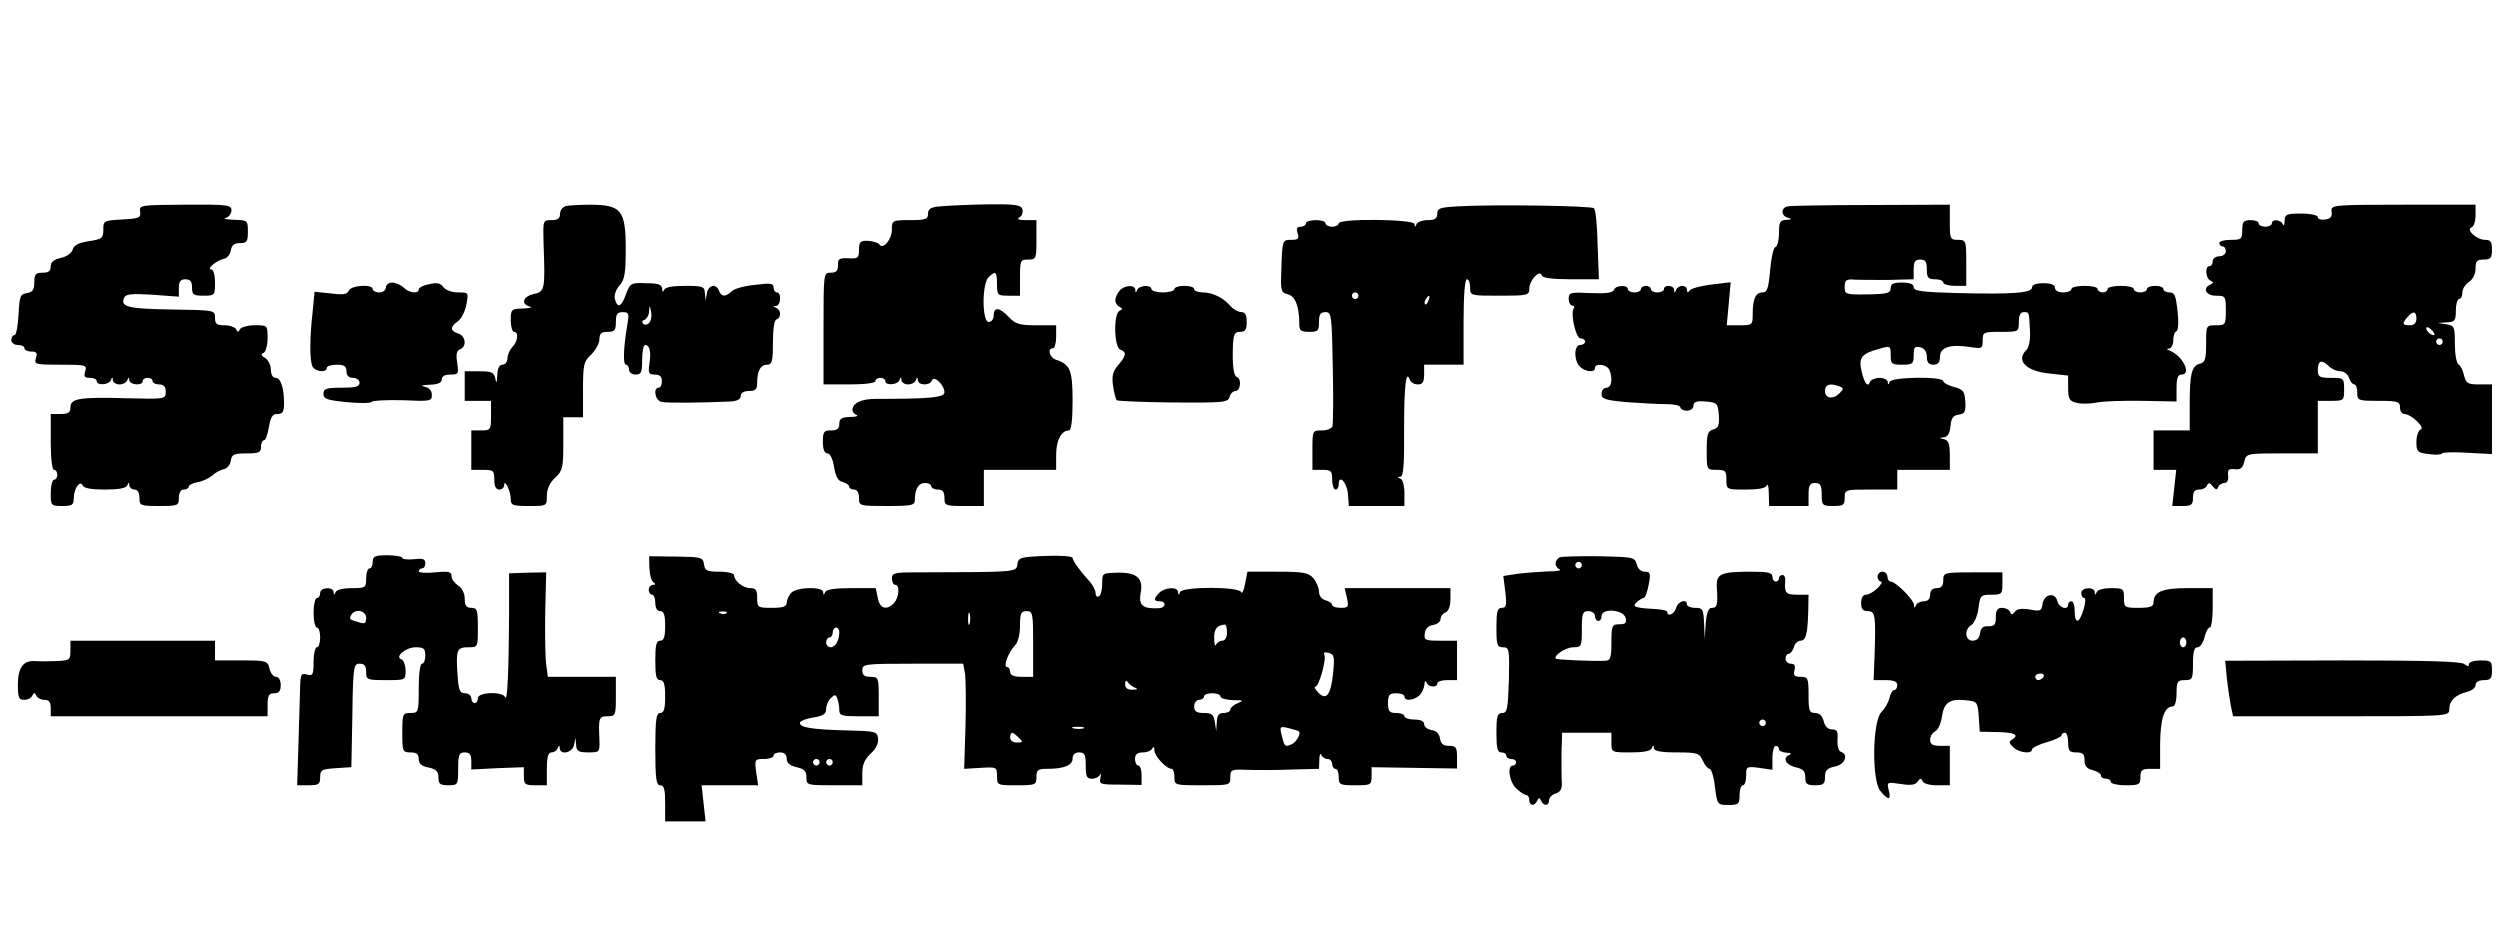
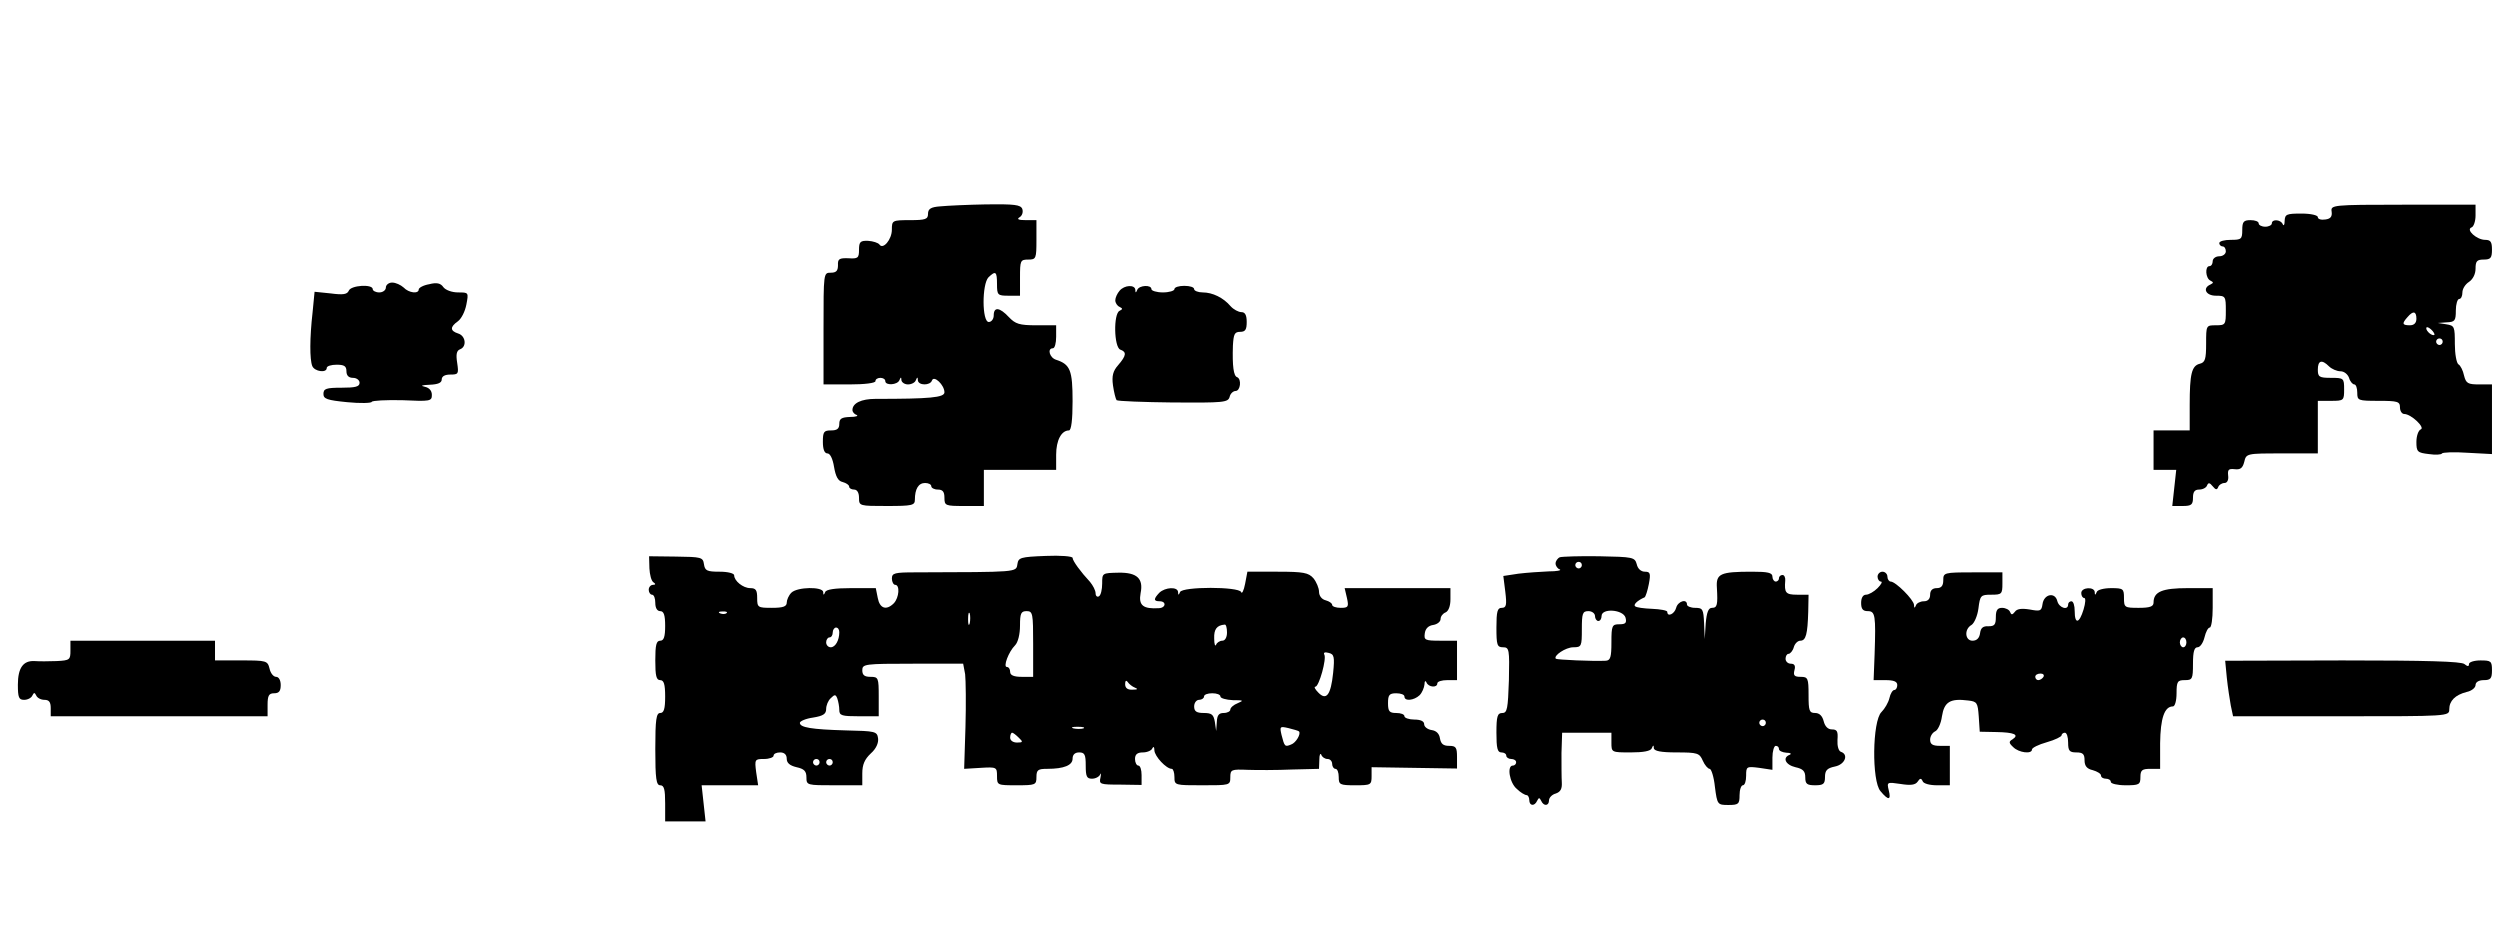
<svg xmlns="http://www.w3.org/2000/svg" version="1.0" width="760" height="286.667" viewBox="0 0 760 287" preserveAspectRatio="xMidYMid meet">
  <g transform="translate(0,287) scale(0.1,-0.1)" fill="#000000" stroke="none">
-     <path d="M422 2226 c3 -19 -3 -21 -54 -24 -56 -3 -58 -4 -58 -31 0 -26 -4 -29 -44 -35 -31 -5 -45 -12 -49 -25 -3 -11 -18 -22 -36 -26 -22 -5 -31 -12 -31 -26 0 -14 -7 -19 -25 -19 -21 0 -25 -5 -25 -29 0 -23 -5 -30 -22 -33 -21 -3 -23 -9 -26 -65 -2 -35 -7 -63 -12 -63 -6 0 -10 -7 -10 -15 0 -8 9 -15 20 -15 11 0 20 -4 20 -10 0 -5 9 -10 21 -10 16 0 19 -4 14 -20 -6 -19 -2 -20 75 -20 77 0 81 -1 75 -20 -5 -16 -2 -20 14 -20 12 0 21 -4 21 -10 0 -14 37 -12 43 3 4 10 6 10 6 0 1 -7 10 -13 20 -13 11 0 22 6 24 13 4 10 6 10 6 0 1 -15 41 -18 41 -3 0 6 7 10 15 10 8 0 15 -4 15 -10 0 -5 9 -10 20 -10 14 0 20 -7 20 -22 0 -23 -1 -23 -122 -20 -142 4 -168 -1 -168 -28 0 -16 -7 -20 -30 -20 l-30 0 0 -85 c0 -50 4 -85 10 -85 6 0 10 -7 10 -15 0 -8 -4 -15 -10 -15 -5 0 -10 -18 -10 -40 0 -39 1 -40 35 -40 30 0 35 3 35 23 0 29 19 57 27 40 3 -9 27 -13 68 -13 41 0 65 4 68 13 4 10 6 10 6 0 1 -7 8 -13 16 -13 9 0 15 -9 15 -25 0 -24 3 -25 60 -25 57 0 60 1 60 25 0 16 6 25 15 25 8 0 15 4 15 9 0 5 13 11 29 14 16 3 35 13 43 20 8 8 23 16 34 19 11 2 20 13 22 26 3 19 9 22 48 22 37 0 44 3 44 20 0 11 4 20 9 20 5 0 11 18 15 40 5 31 11 40 26 40 16 0 20 7 20 33 0 47 -10 77 -26 77 -8 0 -14 10 -14 25 0 13 -8 29 -17 35 -13 8 -14 13 -5 16 6 3 12 23 12 45 0 39 0 39 -39 39 -22 0 -42 -6 -45 -12 -5 -10 -7 -10 -12 0 -3 6 -19 12 -35 12 -24 0 -29 4 -29 23 0 23 -1 23 -132 25 -133 2 -156 8 -145 35 5 12 21 14 86 10 l81 -6 0 27 c0 19 5 26 20 26 15 0 20 -7 20 -25 0 -22 4 -25 35 -25 34 0 35 1 35 40 0 22 -5 40 -11 40 -17 0 15 27 37 32 11 2 20 13 22 26 3 16 10 22 28 22 21 0 24 5 24 35 0 34 -1 35 -42 36 -24 1 -35 3 -25 6 9 2 17 13 17 23 0 16 -11 18 -140 17 -136 -1 -141 -1 -138 -21z" />
-     <path d="M1718 2243 c-10 -3 -18 -13 -18 -24 0 -14 -7 -19 -26 -19 -26 0 -26 0 -24 -72 5 -139 4 -146 -30 -153 -33 -7 -40 -31 -12 -38 9 -3 0 -5 -20 -6 -36 -1 -38 -2 -38 -36 0 -19 5 -35 10 -35 15 0 12 -29 -5 -46 -8 -9 -15 -24 -15 -35 0 -10 -7 -19 -15 -19 -10 0 -15 -11 -16 -32 -1 -24 -3 -27 -6 -10 -4 19 -11 22 -49 22 l-44 0 0 -45 0 -45 40 0 40 0 0 -45 c0 -43 -1 -45 -30 -45 l-30 0 0 -60 0 -60 35 0 c32 0 35 -2 35 -30 0 -20 5 -30 15 -30 8 0 15 6 15 13 0 22 20 -17 20 -40 0 -21 5 -23 55 -23 55 0 55 0 55 31 0 21 9 40 25 55 23 21 25 31 25 104 l0 80 30 0 30 0 0 84 c0 76 2 86 25 107 13 13 25 34 25 47 0 17 6 22 25 22 21 0 25 5 25 30 0 24 4 30 21 30 18 0 20 -4 14 -37 -12 -72 -14 -123 -4 -123 5 0 9 -7 9 -15 0 -8 9 -15 20 -15 17 0 20 7 20 45 0 25 4 45 9 45 14 0 19 -21 13 -57 -4 -29 -2 -33 17 -33 14 0 21 -6 21 -20 0 -11 -4 -20 -10 -20 -17 0 -11 -38 8 -43 15 -4 119 -3 210 1 21 1 32 7 32 17 0 9 9 15 25 15 20 0 25 5 25 24 0 37 10 56 30 56 15 0 18 10 18 67 0 41 4 69 11 71 15 5 14 29 -1 35 -10 4 -10 6 0 6 14 1 17 41 2 41 -5 0 -10 7 -10 15 0 13 -10 14 -57 8 -32 -3 -64 -12 -71 -20 -18 -17 -31 -17 -38 2 -9 23 -32 18 -37 -7 l-4 -23 -2 23 c-1 20 -6 22 -60 22 -38 0 -61 -4 -64 -12 -4 -8 -6 -7 -6 3 -1 13 -12 17 -49 17 -46 2 -49 0 -61 -33 -14 -39 -26 -45 -34 -15 -3 11 3 29 14 41 16 18 19 38 19 113 0 116 -14 132 -105 133 -33 0 -68 -2 -77 -4z m253 -356 c-6 -6 -14 -7 -18 -2 -5 4 -2 10 5 12 6 3 13 14 13 26 2 20 2 20 6 -2 3 -13 0 -28 -6 -34z" />
    <path d="M2858 2242 c-30 -2 -38 -8 -38 -23 0 -16 -7 -19 -55 -19 -54 0 -55 -1 -55 -29 0 -30 -27 -62 -38 -45 -4 5 -19 10 -34 11 -24 1 -28 -3 -28 -27 0 -25 -3 -28 -32 -26 -28 1 -33 -2 -32 -21 0 -17 -5 -23 -22 -23 -22 0 -22 0 -22 -170 l0 -170 79 0 c46 0 79 4 79 10 0 6 7 10 15 10 8 0 15 -4 15 -10 0 -14 37 -12 43 3 4 10 6 10 6 0 1 -7 10 -13 20 -13 11 0 22 6 24 13 4 10 6 10 6 0 1 -17 38 -17 43 -1 6 17 38 -14 38 -36 0 -16 -44 -20 -210 -20 -43 0 -70 -13 -70 -34 0 -6 6 -13 13 -15 6 -3 -3 -6 -20 -6 -26 -1 -33 -5 -33 -21 0 -15 -7 -20 -25 -20 -22 0 -25 -4 -25 -35 0 -23 5 -35 14 -35 8 0 16 -16 20 -41 5 -29 12 -43 26 -46 11 -3 20 -9 20 -14 0 -5 7 -9 15 -9 9 0 15 -9 15 -25 0 -25 1 -25 85 -25 77 0 85 2 85 19 0 33 11 51 31 51 10 0 19 -4 19 -10 0 -5 9 -10 20 -10 15 0 20 -7 20 -25 0 -24 3 -25 60 -25 l60 0 0 55 0 55 110 0 110 0 0 46 c0 44 16 74 39 74 7 0 11 32 11 89 0 94 -7 112 -50 126 -20 6 -28 35 -10 35 6 0 10 16 10 35 l0 35 -60 0 c-52 0 -64 4 -84 25 -28 30 -46 32 -46 5 0 -11 -7 -20 -15 -20 -21 0 -21 115 -1 136 22 21 26 18 26 -21 0 -33 2 -35 35 -35 l35 0 0 55 c0 52 1 55 25 55 24 0 25 3 25 60 l0 60 -32 0 c-23 0 -29 3 -19 9 8 5 11 16 8 25 -5 13 -24 15 -109 14 -57 -1 -120 -4 -140 -6z" />
-     <path d="M4433 2242 c-55 -3 -63 -6 -63 -22 0 -15 -7 -20 -29 -20 -16 0 -32 -6 -34 -12 -4 -10 -6 -10 -6 0 -1 15 -231 18 -231 2 0 -5 -9 -10 -20 -10 -11 0 -20 5 -20 10 0 6 -13 10 -30 10 -16 0 -30 -4 -30 -10 0 -5 -7 -10 -16 -10 -11 0 -14 -6 -9 -20 5 -16 2 -20 -19 -20 -28 0 -28 1 -31 -103 -2 -52 0 -58 21 -63 22 -6 34 -37 34 -90 0 -20 5 -24 30 -24 27 0 30 3 30 30 0 23 4 30 20 30 18 0 19 -9 22 -167 2 -93 1 -174 -1 -180 -2 -7 -16 -13 -32 -13 -29 0 -29 0 -29 -60 l0 -60 30 0 c27 0 30 -3 30 -30 0 -16 5 -30 10 -30 6 0 10 7 10 16 0 32 25 6 28 -29 l3 -37 85 0 84 0 0 39 c0 22 -5 42 -12 44 -10 4 -10 6 0 6 9 1 12 36 11 147 0 131 6 182 18 147 3 -7 13 -13 24 -13 14 0 19 7 19 30 l0 30 60 0 60 0 0 130 c0 80 4 130 10 130 6 0 10 -11 10 -25 0 -25 1 -25 90 -25 84 0 90 1 90 21 0 25 31 60 38 41 2 -8 30 -12 89 -12 l85 0 -4 104 c-1 57 -6 108 -11 112 -7 8 -303 12 -414 6z m-303 -272 c0 -5 -4 -10 -10 -10 -5 0 -10 5 -10 10 0 6 5 10 10 10 6 0 10 -4 10 -10z m213 -15 c-3 -9 -8 -14 -10 -11 -3 3 -2 9 2 15 9 16 15 13 8 -4z" />
-     <path d="M5437 2242 c-22 -4 -22 -29 1 -35 13 -4 11 -5 -5 -6 -20 -1 -23 -7 -23 -40 0 -22 -5 -41 -11 -43 -6 -2 -13 -34 -16 -71 -5 -55 -9 -67 -23 -67 -21 0 -30 -19 -30 -66 0 -33 -1 -34 -40 -34 l-39 0 6 65 6 66 -59 -7 c-32 -4 -62 -12 -66 -18 -5 -8 -8 -7 -8 2 0 6 -6 12 -14 12 -8 0 -17 -6 -19 -12 -4 -10 -6 -10 -6 0 -1 14 -31 17 -31 2 0 -5 -9 -10 -20 -10 -11 0 -20 5 -20 10 0 6 -7 10 -15 10 -8 0 -15 -4 -15 -10 0 -5 -9 -10 -20 -10 -11 0 -20 5 -20 10 0 14 -38 12 -42 -2 -3 -9 -25 -12 -71 -10 -62 3 -67 2 -67 -17 0 -12 5 -21 11 -21 5 0 8 -4 4 -9 -10 -17 7 -91 21 -91 8 0 14 -4 14 -10 0 -5 -7 -10 -15 -10 -19 0 -20 -46 -1 -66 17 -16 46 -19 46 -4 0 16 37 11 44 -6 11 -28 6 -54 -9 -54 -8 0 -15 -8 -15 -19 0 -15 11 -19 77 -25 42 -3 96 -6 120 -6 23 0 43 -4 43 -10 0 -5 9 -10 20 -10 11 0 20 7 20 16 0 11 9 14 37 12 35 -3 37 -5 40 -42 2 -31 -2 -39 -17 -43 -17 -5 -20 -14 -20 -64 0 -59 0 -59 30 -59 27 0 30 -3 30 -30 0 -30 0 -30 59 -30 38 0 61 4 64 13 3 6 6 -5 6 -25 l1 -38 60 0 60 0 0 35 c0 28 4 35 20 35 16 0 20 -7 20 -35 0 -33 2 -35 35 -35 31 0 35 3 35 25 0 25 1 25 80 25 l80 0 0 30 0 30 80 0 80 0 0 44 c0 34 -4 46 -17 49 -16 4 -16 5 -1 6 11 1 18 12 20 34 2 24 8 33 25 35 19 3 22 9 20 40 -2 31 -6 37 -34 44 -18 5 -33 13 -33 18 0 15 -157 13 -163 -2 -4 -10 -6 -10 -6 0 -1 6 -12 12 -25 12 -13 0 -26 -6 -29 -12 -6 -19 -18 -4 -26 34 -9 40 1 52 53 66 35 10 36 10 36 -19 0 -27 3 -29 35 -29 32 0 35 3 35 29 0 24 3 28 20 24 13 -3 20 -14 20 -29 0 -17 6 -24 20 -24 14 0 20 7 20 24 0 29 31 39 90 30 38 -6 40 -5 40 20 0 25 2 26 55 26 54 0 55 0 55 30 0 20 5 30 15 30 17 0 16 2 19 -59 1 -25 -3 -49 -11 -56 -33 -33 -1 -65 72 -72 l55 -6 0 -38 c0 -33 4 -40 26 -45 14 -4 42 -3 62 1 20 4 83 6 140 5 l102 -2 0 41 c0 30 4 41 15 41 32 0 4 57 -36 73 -10 4 -10 6 -1 6 6 1 12 12 12 25 0 13 4 26 10 28 5 2 7 27 3 61 -5 47 -9 57 -24 57 -11 0 -19 5 -19 10 0 6 -11 10 -25 10 -14 0 -25 -4 -25 -10 0 -5 -9 -10 -20 -10 -11 0 -20 5 -20 10 0 6 -18 10 -40 10 -22 0 -40 -4 -40 -10 0 -5 -7 -10 -15 -10 -8 0 -15 5 -15 10 0 6 -18 10 -40 10 -22 0 -40 -4 -40 -10 0 -5 -11 -10 -25 -10 -15 0 -25 6 -25 14 0 9 -12 14 -35 14 -22 0 -35 -5 -35 -13 0 -17 -58 -21 -228 -17 -106 3 -132 6 -132 18 0 9 -11 14 -35 14 -27 0 -35 -4 -35 -17 0 -15 -10 -18 -70 -19 -67 -1 -70 0 -70 23 0 20 5 24 28 22 15 -1 62 -1 105 -1 l77 2 0 30 c0 23 4 30 20 30 16 0 20 -7 20 -30 0 -25 4 -30 25 -30 14 0 25 -4 25 -10 0 -5 16 -10 35 -10 l35 0 0 70 c0 68 -1 70 -25 70 -24 0 -25 3 -25 54 l0 53 -238 -1 c-131 0 -246 -2 -255 -4z m157 -548 c13 -5 13 -8 1 -20 -20 -21 -45 -17 -45 6 0 20 15 25 44 14z" />
    <path d="M7092 2226 c2 -15 -3 -22 -19 -24 -13 -2 -23 1 -23 7 0 6 -21 11 -50 11 -45 0 -50 -2 -51 -22 0 -13 -3 -17 -6 -10 -6 14 -33 16 -33 2 0 -5 -9 -10 -20 -10 -11 0 -20 5 -20 10 0 6 -11 10 -25 10 -21 0 -25 -5 -25 -30 0 -28 -3 -30 -35 -30 -19 0 -35 -4 -35 -10 0 -5 5 -10 10 -10 6 0 10 -7 10 -15 0 -8 -9 -15 -20 -15 -11 0 -20 -7 -20 -15 0 -8 -4 -15 -10 -15 -14 0 -12 -37 3 -44 10 -5 10 -7 0 -12 -25 -11 -14 -34 17 -34 29 0 30 -2 30 -45 0 -43 -1 -45 -30 -45 -30 0 -30 0 -30 -56 0 -47 -3 -57 -19 -61 -25 -6 -31 -31 -31 -125 l0 -78 -55 0 -55 0 0 -60 0 -60 34 0 35 0 -6 -55 -6 -55 32 0 c26 0 31 4 31 25 0 18 5 25 19 25 11 0 22 6 24 13 4 9 8 8 17 -3 9 -11 13 -12 17 -2 2 6 11 12 19 12 8 0 13 9 11 23 -2 18 2 21 20 19 17 -2 24 3 29 22 6 26 7 26 115 26 l109 0 0 80 0 80 40 0 c39 0 40 1 40 35 0 34 -1 35 -40 35 -36 0 -40 3 -40 25 0 28 12 32 34 10 8 -8 24 -15 35 -15 11 0 22 -9 26 -20 3 -11 11 -20 16 -20 5 0 9 -11 9 -25 0 -24 2 -25 65 -25 58 0 65 -2 65 -20 0 -11 6 -20 13 -20 21 0 65 -42 50 -47 -7 -3 -13 -20 -13 -38 0 -30 3 -33 38 -37 20 -3 38 -2 40 2 1 3 36 5 77 2 l75 -4 0 106 0 106 -39 0 c-34 0 -40 3 -46 27 -3 15 -11 31 -17 34 -6 4 -11 32 -11 62 0 53 -1 56 -26 60 l-26 4 28 2 c24 1 27 5 27 36 0 19 5 35 10 35 6 0 10 9 10 20 0 11 9 25 20 32 12 8 20 24 20 40 0 23 4 28 25 28 21 0 25 5 25 30 0 24 -4 30 -21 30 -25 0 -60 31 -41 38 6 2 12 18 12 36 l0 33 -220 0 c-217 0 -221 -1 -218 -21z m258 -326 c0 -13 -7 -20 -20 -20 -23 0 -25 5 -7 25 17 20 27 18 27 -5z m55 -49 c-6 -5 -25 10 -25 20 0 5 6 4 14 -3 8 -7 12 -15 11 -17z m25 -21 c0 -5 -4 -10 -10 -10 -5 0 -10 5 -10 10 0 6 5 10 10 10 6 0 10 -4 10 -10z" />
-     <path d="M1170 1995 c0 -8 -9 -15 -20 -15 -11 0 -20 5 -20 10 0 16 -67 12 -73 -5 -5 -11 -17 -13 -55 -8 l-49 5 -6 -62 c-9 -79 -9 -144 -1 -164 7 -17 44 -22 44 -6 0 6 14 10 30 10 23 0 30 -4 30 -20 0 -13 7 -20 20 -20 11 0 20 -7 20 -15 0 -12 -13 -15 -55 -15 -47 0 -55 -3 -55 -19 0 -15 11 -19 72 -25 40 -4 74 -3 75 1 2 4 43 6 93 5 85 -4 90 -3 90 16 0 13 -8 22 -22 25 -14 3 -9 5 15 6 26 1 37 6 37 16 0 10 10 15 26 15 25 0 26 2 21 36 -4 25 -2 37 9 41 21 8 17 41 -6 48 -25 8 -25 20 -1 37 11 8 22 30 26 51 7 37 7 37 -25 37 -19 0 -38 7 -45 16 -8 12 -20 15 -43 9 -18 -3 -32 -11 -32 -16 0 -14 -30 -11 -46 6 -9 8 -24 15 -35 15 -10 0 -19 -7 -19 -15z" />
+     <path d="M1170 1995 c0 -8 -9 -15 -20 -15 -11 0 -20 5 -20 10 0 16 -67 12 -73 -5 -5 -11 -17 -13 -55 -8 l-49 5 -6 -62 c-9 -79 -9 -144 -1 -164 7 -17 44 -22 44 -6 0 6 14 10 30 10 23 0 30 -4 30 -20 0 -13 7 -20 20 -20 11 0 20 -7 20 -15 0 -12 -13 -15 -55 -15 -47 0 -55 -3 -55 -19 0 -15 11 -19 72 -25 40 -4 74 -3 75 1 2 4 43 6 93 5 85 -4 90 -3 90 16 0 13 -8 22 -22 25 -14 3 -9 5 15 6 26 1 37 6 37 16 0 10 10 15 26 15 25 0 26 2 21 36 -4 25 -2 37 9 41 21 8 17 41 -6 48 -25 8 -25 20 -1 37 11 8 22 30 26 51 7 37 7 37 -25 37 -19 0 -38 7 -45 16 -8 12 -20 15 -43 9 -18 -3 -32 -11 -32 -16 0 -14 -30 -11 -46 6 -9 8 -24 15 -35 15 -10 0 -19 -7 -19 -15" />
    <path d="M3403 1985 c-7 -8 -13 -21 -13 -29 0 -8 6 -17 13 -20 10 -5 10 -7 0 -12 -19 -9 -17 -110 2 -118 20 -7 19 -18 -6 -47 -16 -18 -20 -33 -16 -62 3 -21 8 -41 11 -45 4 -3 81 -6 172 -7 154 -1 167 0 172 17 2 10 11 18 18 18 15 0 19 36 5 42 -11 3 -15 34 -13 96 2 35 5 42 22 42 16 0 20 7 20 30 0 21 -5 30 -16 30 -9 0 -24 8 -33 18 -22 26 -55 42 -85 42 -14 0 -26 5 -26 10 0 6 -13 10 -30 10 -16 0 -30 -4 -30 -10 0 -5 -16 -10 -35 -10 -19 0 -35 5 -35 10 0 14 -37 12 -43 -2 -4 -10 -6 -10 -6 0 -1 16 -33 15 -48 -3z" />
-     <path d="M1130 1160 c0 -11 -4 -20 -10 -20 -5 0 -10 -13 -10 -30 0 -29 -2 -30 -44 -30 -26 0 -46 -5 -49 -12 -4 -10 -6 -10 -6 0 -1 17 -41 15 -41 -3 0 -8 -4 -15 -10 -15 -5 0 -10 -20 -10 -45 0 -25 5 -45 10 -45 6 0 10 -13 10 -30 0 -16 -4 -30 -10 -30 -5 0 -10 -20 -10 -44 0 -39 -2 -44 -20 -39 -18 5 -20 0 -21 -38 -1 -24 -3 -101 -5 -172 l-4 -127 35 0 c30 0 35 3 35 24 0 23 5 25 48 28 l47 3 3 158 c2 149 4 157 22 157 15 0 20 -7 20 -25 0 -24 3 -25 60 -25 60 0 60 0 60 29 0 16 -6 31 -12 34 -23 7 12 37 43 37 24 0 29 -4 29 -25 0 -14 -4 -25 -10 -25 -6 0 -10 -32 -10 -75 0 -73 -1 -75 -25 -75 -24 0 -25 -3 -25 -60 0 -57 1 -60 25 -60 18 0 25 -5 25 -20 0 -15 9 -22 30 -26 23 -5 30 -12 30 -30 0 -20 5 -24 30 -24 29 0 30 1 30 50 0 43 3 50 20 50 15 0 20 -7 20 -26 l0 -26 80 4 80 3 0 -27 c0 -25 3 -28 35 -28 l35 0 0 50 c0 36 4 50 14 50 8 0 17 6 19 13 4 10 6 9 6 0 2 -23 39 -14 44 10 l4 22 2 -22 c1 -19 7 -23 37 -23 35 0 35 1 34 38 -3 67 -2 72 25 72 24 0 25 3 25 60 l0 60 -104 0 -103 0 -5 38 c-3 20 -4 92 -3 159 l3 121 -57 -1 -56 -2 0 -130 c-1 -167 -5 -263 -12 -247 -7 18 -83 16 -83 -3 0 -8 -4 -15 -10 -15 -5 0 -10 7 -10 15 0 8 -9 15 -19 15 -16 0 -20 9 -23 58 -5 74 -2 82 33 82 29 0 29 0 29 60 0 53 -2 60 -20 60 -15 0 -20 7 -20 28 0 16 -8 32 -20 40 -11 7 -20 19 -20 28 0 14 -9 16 -50 12 -27 -3 -50 -1 -50 3 0 5 5 9 10 9 6 0 10 7 10 16 0 13 -8 15 -35 12 -19 -2 -35 0 -35 4 0 4 -20 8 -45 8 -38 0 -45 -3 -45 -20z m-20 -171 c0 -16 -4 -19 -22 -13 -29 8 -31 10 -23 23 12 20 45 13 45 -10z" />
    <path d="M1972 1141 c1 -20 6 -39 12 -43 8 -5 7 -8 -1 -8 -7 0 -13 -7 -13 -15 0 -8 5 -15 10 -15 6 0 10 -11 10 -25 0 -16 6 -25 15 -25 11 0 15 -12 15 -45 0 -33 -4 -45 -15 -45 -12 0 -15 -13 -15 -60 0 -47 3 -60 15 -60 11 0 15 -12 15 -50 0 -38 -4 -50 -15 -50 -12 0 -15 -19 -15 -110 0 -91 3 -110 15 -110 12 0 15 -13 15 -55 l0 -55 61 0 62 0 -6 55 -6 55 86 0 86 0 -6 40 c-5 39 -4 40 24 40 16 0 29 5 29 10 0 6 9 10 20 10 13 0 20 -7 20 -19 0 -13 9 -21 30 -26 23 -5 30 -12 30 -31 0 -24 2 -24 85 -24 l85 0 0 36 c0 27 7 43 26 61 16 14 24 32 22 46 -3 21 -8 22 -98 24 -106 3 -140 9 -140 23 0 5 18 13 40 16 31 5 40 11 40 26 0 11 6 26 14 33 12 12 15 12 20 -1 3 -9 6 -24 6 -35 0 -17 8 -19 60 -19 l60 0 0 60 c0 57 -1 60 -25 60 -18 0 -25 5 -25 20 0 19 7 20 154 20 l153 0 6 -32 c2 -18 3 -90 1 -161 l-4 -127 50 3 c49 3 50 2 50 -25 0 -28 1 -28 60 -28 57 0 60 1 60 25 0 22 5 25 33 25 51 0 77 11 77 31 0 12 7 19 20 19 17 0 20 -7 20 -40 0 -33 3 -40 19 -40 11 0 22 6 25 13 3 6 3 2 1 -9 -5 -21 -2 -22 60 -22 l65 -1 0 30 c0 16 -4 29 -10 29 -5 0 -10 9 -10 20 0 14 7 20 24 20 13 0 27 6 29 13 3 6 6 4 6 -7 1 -18 36 -56 53 -56 4 0 8 -11 8 -25 0 -25 1 -25 85 -25 83 0 85 0 85 24 0 24 3 25 53 23 28 -1 89 -1 135 1 l82 2 1 28 c0 15 3 21 6 15 2 -7 11 -13 19 -13 8 0 14 -7 14 -15 0 -8 5 -15 10 -15 6 0 10 -11 10 -25 0 -23 3 -25 50 -25 48 0 50 1 50 28 l0 27 130 -2 130 -2 0 35 c0 29 -3 34 -24 34 -18 0 -25 6 -28 23 -2 14 -11 23 -25 25 -13 2 -23 10 -23 18 0 9 -11 14 -30 14 -16 0 -30 5 -30 10 0 6 -11 10 -25 10 -21 0 -25 5 -25 30 0 25 4 30 25 30 14 0 25 -4 25 -10 0 -15 29 -12 46 4 8 8 14 23 15 33 0 10 3 13 6 6 6 -15 33 -17 33 -3 0 6 14 10 30 10 l30 0 0 60 0 60 -51 0 c-47 0 -50 2 -47 23 2 14 11 23 26 25 12 2 22 10 22 18 0 8 7 17 15 20 9 4 15 19 15 40 l0 34 -161 0 -161 0 7 -30 c6 -27 4 -30 -19 -30 -14 0 -26 4 -26 9 0 5 -9 11 -20 14 -12 3 -20 14 -20 26 0 11 -8 30 -17 41 -15 17 -30 20 -109 20 l-92 0 -7 -37 c-4 -21 -10 -32 -12 -25 -7 17 -179 17 -186 0 -4 -10 -6 -10 -6 0 -1 17 -39 15 -57 -2 -18 -19 -18 -26 1 -26 21 0 19 -20 -2 -21 -48 -3 -63 8 -56 46 9 44 -11 63 -67 62 -50 -1 -50 -1 -50 -33 0 -18 -4 -36 -10 -39 -5 -3 -10 1 -10 9 0 9 -8 24 -17 35 -28 30 -53 64 -53 73 0 5 -37 8 -82 6 -77 -3 -83 -5 -86 -25 -4 -25 3 -24 -309 -25 -65 0 -73 -2 -73 -19 0 -10 5 -19 10 -19 15 0 12 -39 -4 -56 -23 -23 -43 -16 -49 16 l-6 30 -75 0 c-50 0 -76 -4 -79 -12 -4 -10 -6 -10 -6 0 -1 17 -79 16 -97 -2 -8 -8 -14 -22 -14 -30 0 -12 -11 -16 -45 -16 -43 0 -45 1 -45 30 0 24 -4 30 -21 30 -22 0 -49 22 -49 39 0 6 -19 11 -44 11 -39 0 -45 3 -48 23 -3 21 -8 22 -85 23 l-82 1 1 -36z m235 -137 c-3 -3 -12 -4 -19 -1 -8 3 -5 6 6 6 11 1 17 -2 13 -5z m740 -31 c-3 -10 -5 -4 -5 12 0 17 2 24 5 18 2 -7 2 -21 0 -30z m193 -63 l0 -100 -35 0 c-24 0 -35 5 -35 15 0 8 -4 15 -10 15 -12 0 5 46 25 66 9 9 15 34 15 60 0 37 3 44 20 44 19 0 20 -7 20 -100z m590 35 c0 -15 -6 -25 -14 -25 -8 0 -17 -6 -19 -12 -3 -7 -6 1 -6 19 -1 28 8 40 32 42 4 1 7 -10 7 -24z m-1180 1 c0 -25 -12 -46 -26 -46 -8 0 -14 7 -14 15 0 8 5 15 10 15 6 0 10 7 10 15 0 8 5 15 10 15 6 0 10 -6 10 -14z m1503 -124 c-7 -68 -21 -85 -45 -60 -10 10 -14 18 -9 18 11 0 35 86 27 98 -3 6 2 8 13 5 17 -4 19 -11 14 -61z m-603 -45 c10 -4 8 -6 -7 -6 -16 -1 -23 5 -23 17 0 10 3 13 8 6 4 -6 14 -14 22 -17z m260 -27 c0 -5 17 -10 38 -11 32 0 34 -1 15 -9 -13 -5 -23 -14 -23 -20 0 -5 -9 -10 -20 -10 -15 0 -20 -7 -21 -27 l-2 -28 -4 28 c-4 22 -9 27 -34 27 -22 0 -29 5 -29 20 0 11 7 20 15 20 8 0 15 5 15 10 0 6 11 10 25 10 14 0 25 -4 25 -10z m-417 -97 c-7 -2 -21 -2 -30 0 -10 3 -4 5 12 5 17 0 24 -2 18 -5z m656 -9 c7 -7 -9 -35 -24 -40 -19 -8 -20 -6 -29 29 -6 26 -5 27 21 21 16 -4 30 -8 32 -10z m-853 -19 c14 -13 13 -15 -5 -15 -12 0 -21 6 -21 15 0 8 3 15 6 15 3 0 12 -7 20 -15z m-606 -75 c0 -5 -4 -10 -10 -10 -5 0 -10 5 -10 10 0 6 5 10 10 10 6 0 10 -4 10 -10z m40 0 c0 -5 -4 -10 -10 -10 -5 0 -10 5 -10 10 0 6 5 10 10 10 6 0 10 -4 10 -10z" />
    <path d="M4743 1174 c-7 -3 -13 -12 -13 -19 0 -7 6 -16 13 -18 6 -3 -9 -6 -34 -6 -25 -1 -67 -4 -92 -7 l-46 -7 6 -48 c5 -41 3 -49 -11 -49 -13 0 -16 -11 -16 -60 0 -53 2 -60 20 -60 19 0 20 -6 18 -100 -3 -87 -5 -100 -20 -100 -15 0 -18 -10 -18 -60 0 -47 3 -60 15 -60 8 0 15 -4 15 -10 0 -5 7 -10 15 -10 8 0 15 -4 15 -10 0 -5 -4 -10 -10 -10 -19 0 -10 -53 12 -71 11 -11 25 -19 30 -19 4 0 8 -7 8 -15 0 -18 16 -20 24 -2 5 10 7 10 12 0 8 -18 24 -16 24 1 0 8 9 18 21 21 14 5 19 14 18 33 -1 15 -1 55 -1 90 l2 62 75 0 75 0 0 -30 c0 -30 0 -30 59 -30 38 0 61 4 64 13 4 10 6 10 6 0 1 -9 22 -13 69 -13 64 0 70 -2 80 -25 6 -14 16 -25 21 -25 5 0 13 -25 16 -55 7 -54 8 -55 41 -55 31 0 34 3 34 30 0 17 5 30 10 30 6 0 10 13 10 29 0 28 1 29 40 24 l40 -6 0 37 c0 20 5 36 10 36 6 0 10 -4 10 -10 0 -5 10 -10 23 -11 12 0 16 -3 10 -6 -24 -9 -13 -31 17 -38 23 -5 30 -12 30 -31 0 -20 5 -24 30 -24 25 0 30 4 30 25 0 20 6 27 30 32 31 6 43 37 18 45 -7 3 -11 18 -10 36 2 26 -1 32 -17 32 -12 0 -21 9 -25 25 -4 16 -13 25 -26 25 -18 0 -20 7 -20 55 0 51 -2 55 -24 55 -19 0 -23 4 -19 20 4 14 0 20 -11 20 -9 0 -16 7 -16 15 0 8 4 15 9 15 5 0 13 9 16 20 3 11 12 20 20 20 17 0 22 20 24 88 l1 52 -35 0 c-35 0 -39 6 -36 43 1 9 -3 17 -8 17 -6 0 -11 -4 -11 -10 0 -5 -4 -10 -10 -10 -5 0 -10 7 -10 15 0 12 -14 15 -62 15 -97 0 -110 -6 -107 -49 3 -52 1 -61 -15 -61 -11 0 -16 -14 -19 -47 l-3 -48 -2 48 c-2 43 -4 47 -27 47 -14 0 -25 5 -25 10 0 19 -28 10 -33 -10 -5 -19 -27 -29 -27 -12 0 4 -21 8 -46 9 -25 1 -49 4 -52 8 -6 5 8 18 29 27 3 2 9 20 13 41 6 32 4 37 -12 37 -12 0 -22 9 -25 23 -6 21 -11 22 -114 24 -59 1 -114 -1 -120 -3z m67 -24 c0 -5 -4 -10 -10 -10 -5 0 -10 5 -10 10 0 6 5 10 10 10 6 0 10 -4 10 -10z m40 -155 c0 -8 5 -15 10 -15 6 0 10 7 10 15 0 25 66 20 73 -5 4 -16 0 -20 -19 -20 -22 0 -24 -4 -24 -55 0 -45 -3 -55 -17 -56 -40 -2 -148 3 -152 6 -9 9 30 35 53 35 25 0 26 3 26 55 0 48 2 55 20 55 11 0 20 -7 20 -15z m520 -325 c0 -5 -4 -10 -10 -10 -5 0 -10 5 -10 10 0 6 5 10 10 10 6 0 10 -4 10 -10z" />
    <path d="M5710 1115 c0 -8 5 -15 10 -15 6 0 1 -9 -10 -20 -11 -11 -27 -20 -35 -20 -9 0 -15 -9 -15 -25 0 -18 5 -25 20 -25 23 0 25 -12 21 -132 l-3 -78 36 0 c25 0 36 -4 36 -15 0 -8 -4 -15 -9 -15 -5 0 -12 -11 -15 -25 -3 -13 -14 -32 -24 -42 -28 -27 -30 -211 -3 -241 24 -29 33 -28 25 3 -6 25 -5 25 36 19 31 -5 45 -3 52 7 7 11 11 11 15 2 2 -8 22 -13 44 -13 l39 0 0 60 0 60 -30 0 c-23 0 -30 5 -30 19 0 10 7 21 15 25 8 3 18 23 21 46 7 44 25 55 80 48 27 -3 29 -7 32 -49 l3 -46 51 -1 c54 -1 70 -8 49 -22 -12 -7 -12 -11 2 -24 17 -17 57 -22 57 -7 0 5 20 15 45 22 25 7 45 17 45 21 0 4 5 8 10 8 6 0 10 -13 10 -30 0 -25 4 -30 25 -30 20 0 25 -5 25 -24 0 -17 7 -26 25 -30 14 -4 25 -11 25 -16 0 -6 7 -10 15 -10 8 0 15 -4 15 -10 0 -5 20 -10 45 -10 41 0 45 2 45 25 0 21 5 25 30 25 l30 0 0 78 c1 76 13 112 39 112 6 0 11 17 11 40 0 36 3 40 25 40 23 0 25 3 25 50 0 37 4 50 14 50 8 0 17 14 21 30 4 17 11 30 16 30 5 0 9 27 9 60 l0 60 -76 0 c-78 0 -104 -11 -104 -44 0 -12 -11 -16 -45 -16 -43 0 -45 1 -45 30 0 28 -2 30 -39 30 -22 0 -42 -5 -44 -12 -4 -10 -6 -10 -6 0 -1 17 -41 15 -41 -3 0 -8 4 -15 9 -15 5 0 4 -15 -2 -35 -13 -43 -27 -46 -27 -5 0 17 -4 30 -10 30 -5 0 -10 -4 -10 -10 0 -19 -28 -10 -33 11 -7 28 -41 21 -45 -10 -3 -21 -7 -22 -39 -16 -25 4 -39 2 -45 -7 -8 -10 -11 -10 -15 0 -2 6 -13 12 -24 12 -14 0 -19 -7 -19 -28 0 -23 -4 -28 -22 -28 -17 1 -24 -5 -26 -21 -2 -15 -10 -23 -23 -23 -23 0 -26 35 -3 48 8 5 18 27 21 50 5 40 7 42 39 42 32 0 34 2 34 34 l0 34 -90 0 c-88 0 -90 -1 -90 -24 0 -17 -6 -24 -20 -24 -13 0 -20 -7 -20 -20 0 -13 -7 -20 -19 -20 -11 0 -22 -6 -24 -12 -4 -10 -6 -9 -6 1 -1 16 -56 71 -71 71 -5 0 -10 7 -10 15 0 8 -7 15 -15 15 -8 0 -15 -7 -15 -15z m940 -200 c0 -8 -4 -15 -10 -15 -5 0 -10 7 -10 15 0 8 5 15 10 15 6 0 10 -7 10 -15z m-435 -105 c-3 -5 -10 -10 -16 -10 -5 0 -9 5 -9 10 0 6 7 10 16 10 8 0 12 -4 9 -10z" />
    <path d="M210 890 c0 -28 -2 -30 -42 -32 -24 -1 -54 -1 -67 0 -35 2 -51 -21 -51 -72 0 -39 3 -46 19 -46 11 0 22 6 25 13 5 10 7 10 12 0 3 -7 14 -13 25 -13 14 0 19 -7 19 -25 l0 -25 330 0 330 0 0 35 c0 28 4 35 20 35 15 0 20 7 20 25 0 15 -6 25 -14 25 -8 0 -17 11 -20 25 -6 24 -9 25 -86 25 l-80 0 0 30 0 30 -220 0 -220 0 0 -30z" />
    <path d="M6773 807 c3 -29 9 -67 12 -84 l7 -33 329 0 c326 0 329 0 329 21 0 26 18 44 53 53 15 3 27 13 27 21 0 9 10 15 25 15 21 0 25 5 25 30 0 28 -3 30 -35 30 -19 0 -35 -5 -35 -11 0 -8 -4 -8 -14 0 -10 8 -114 11 -371 11 l-357 -1 5 -52z" />
  </g>
</svg>